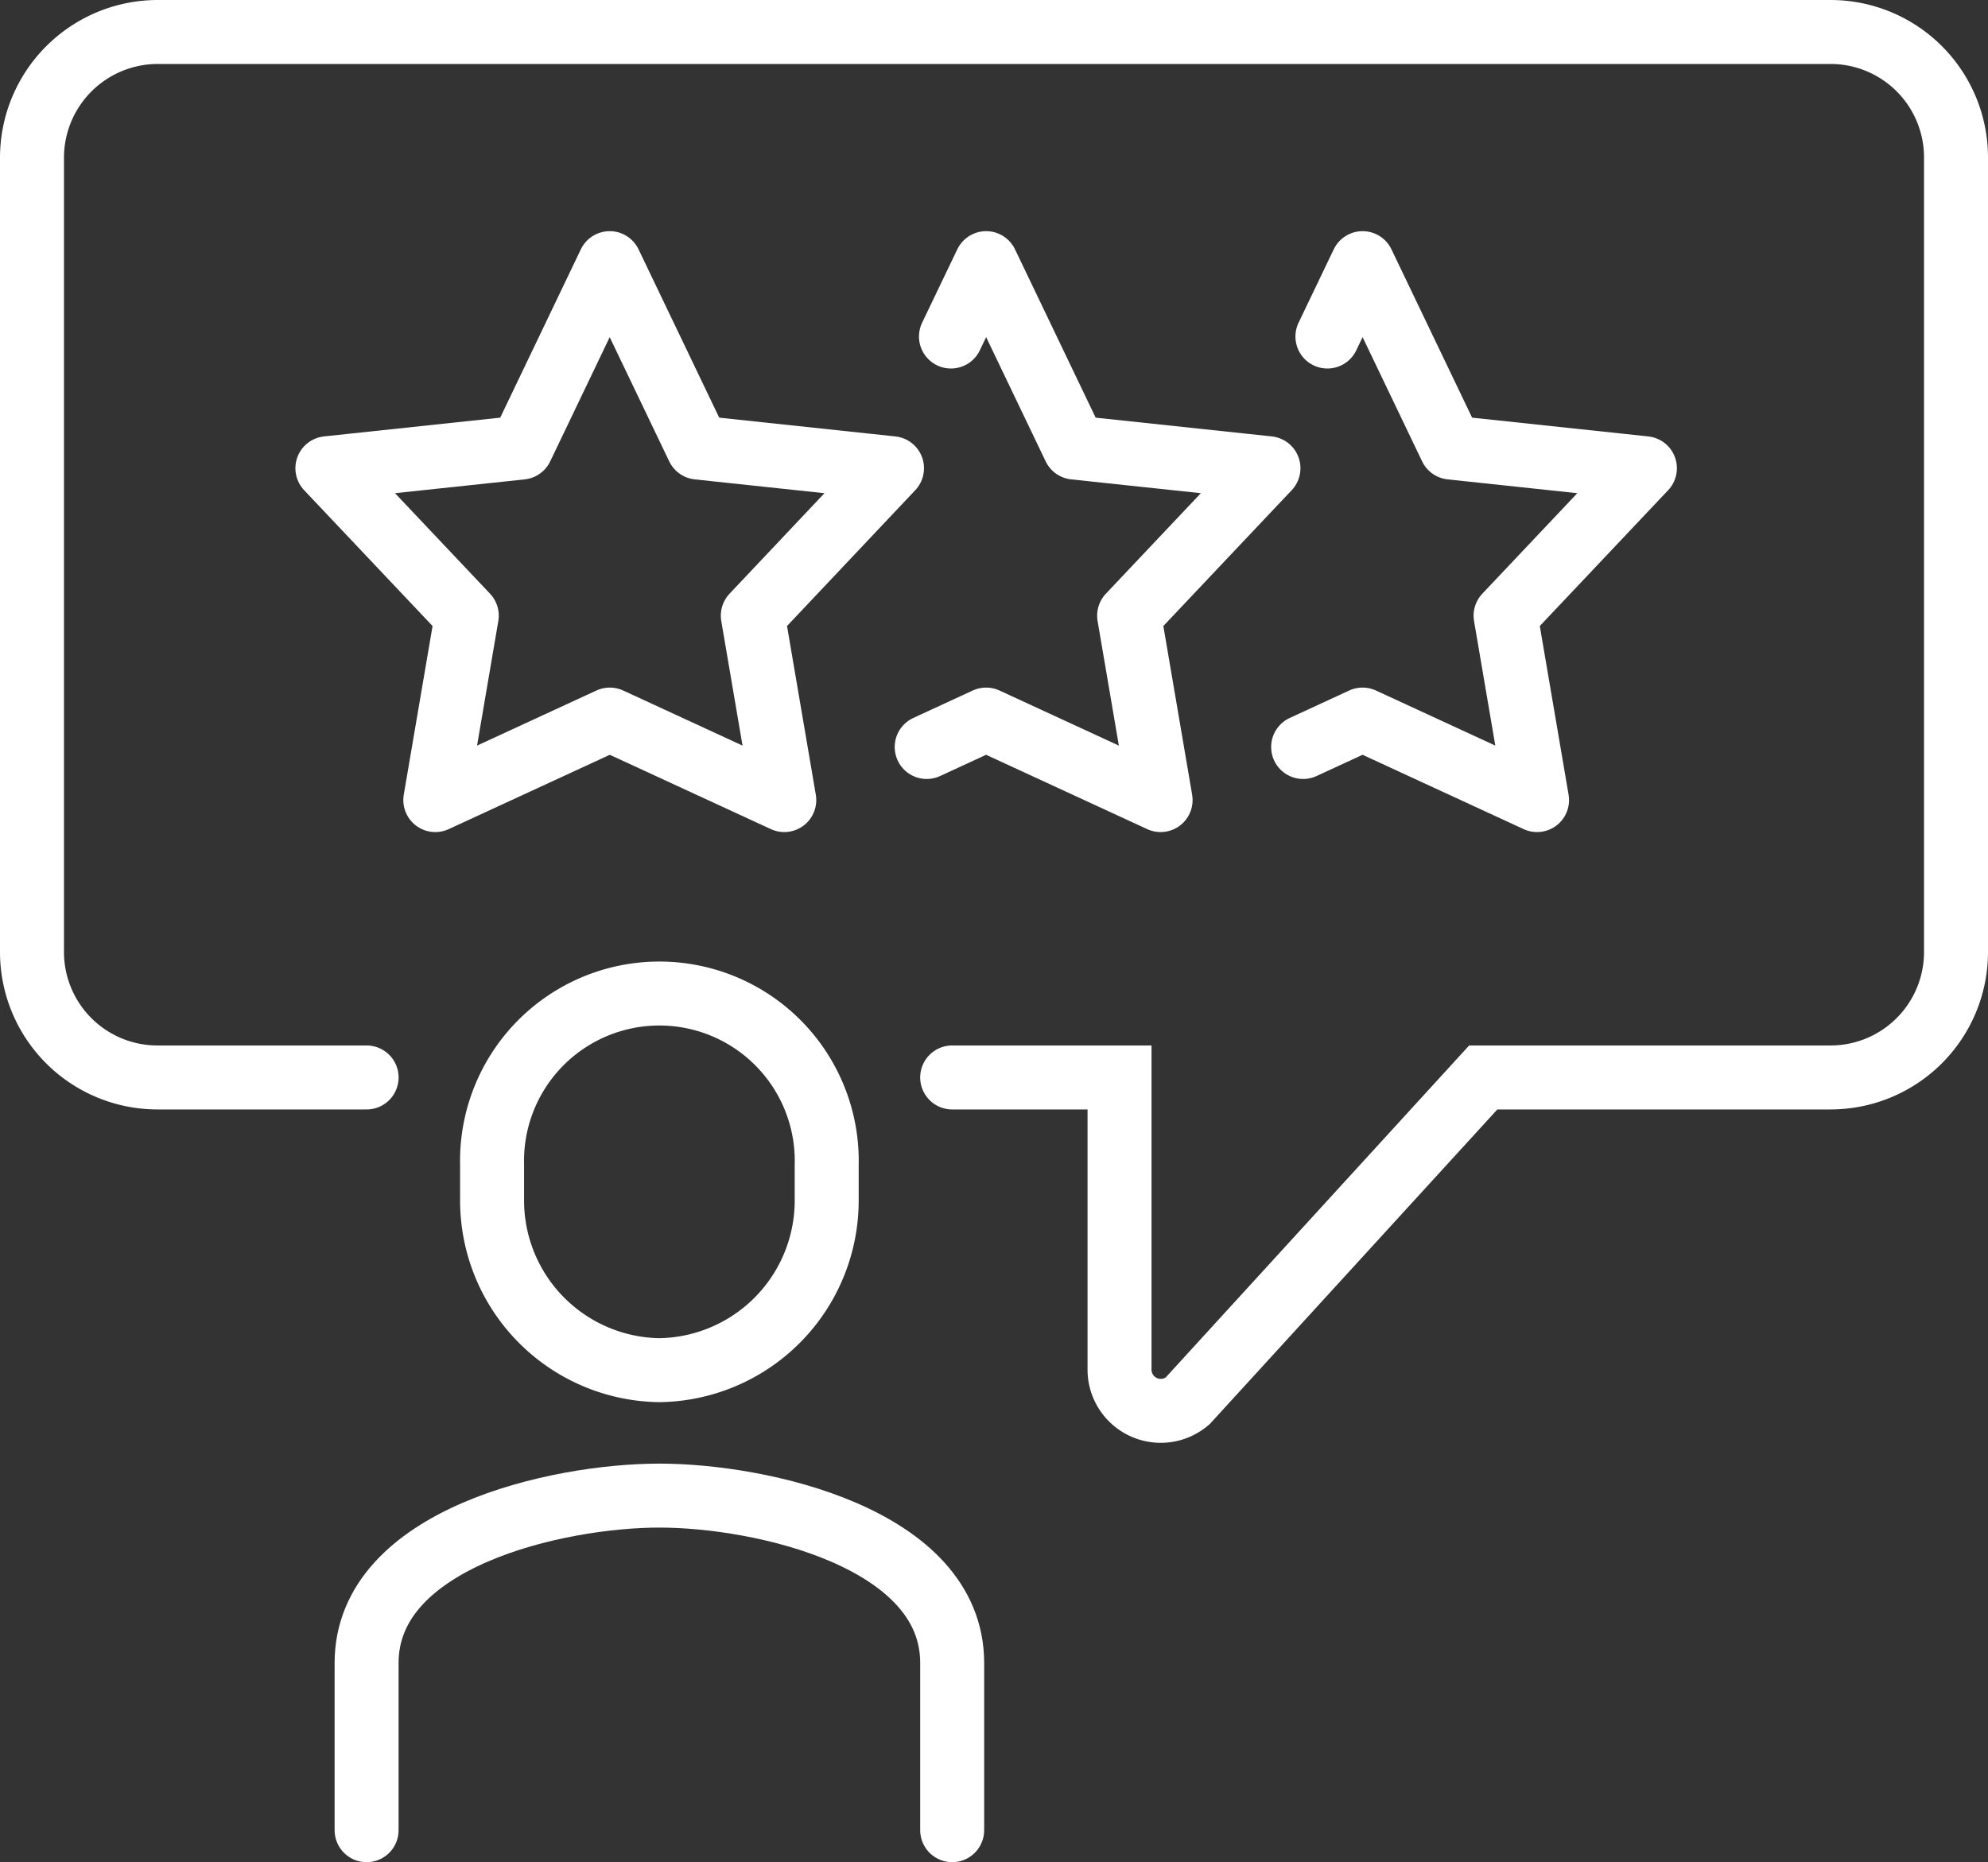
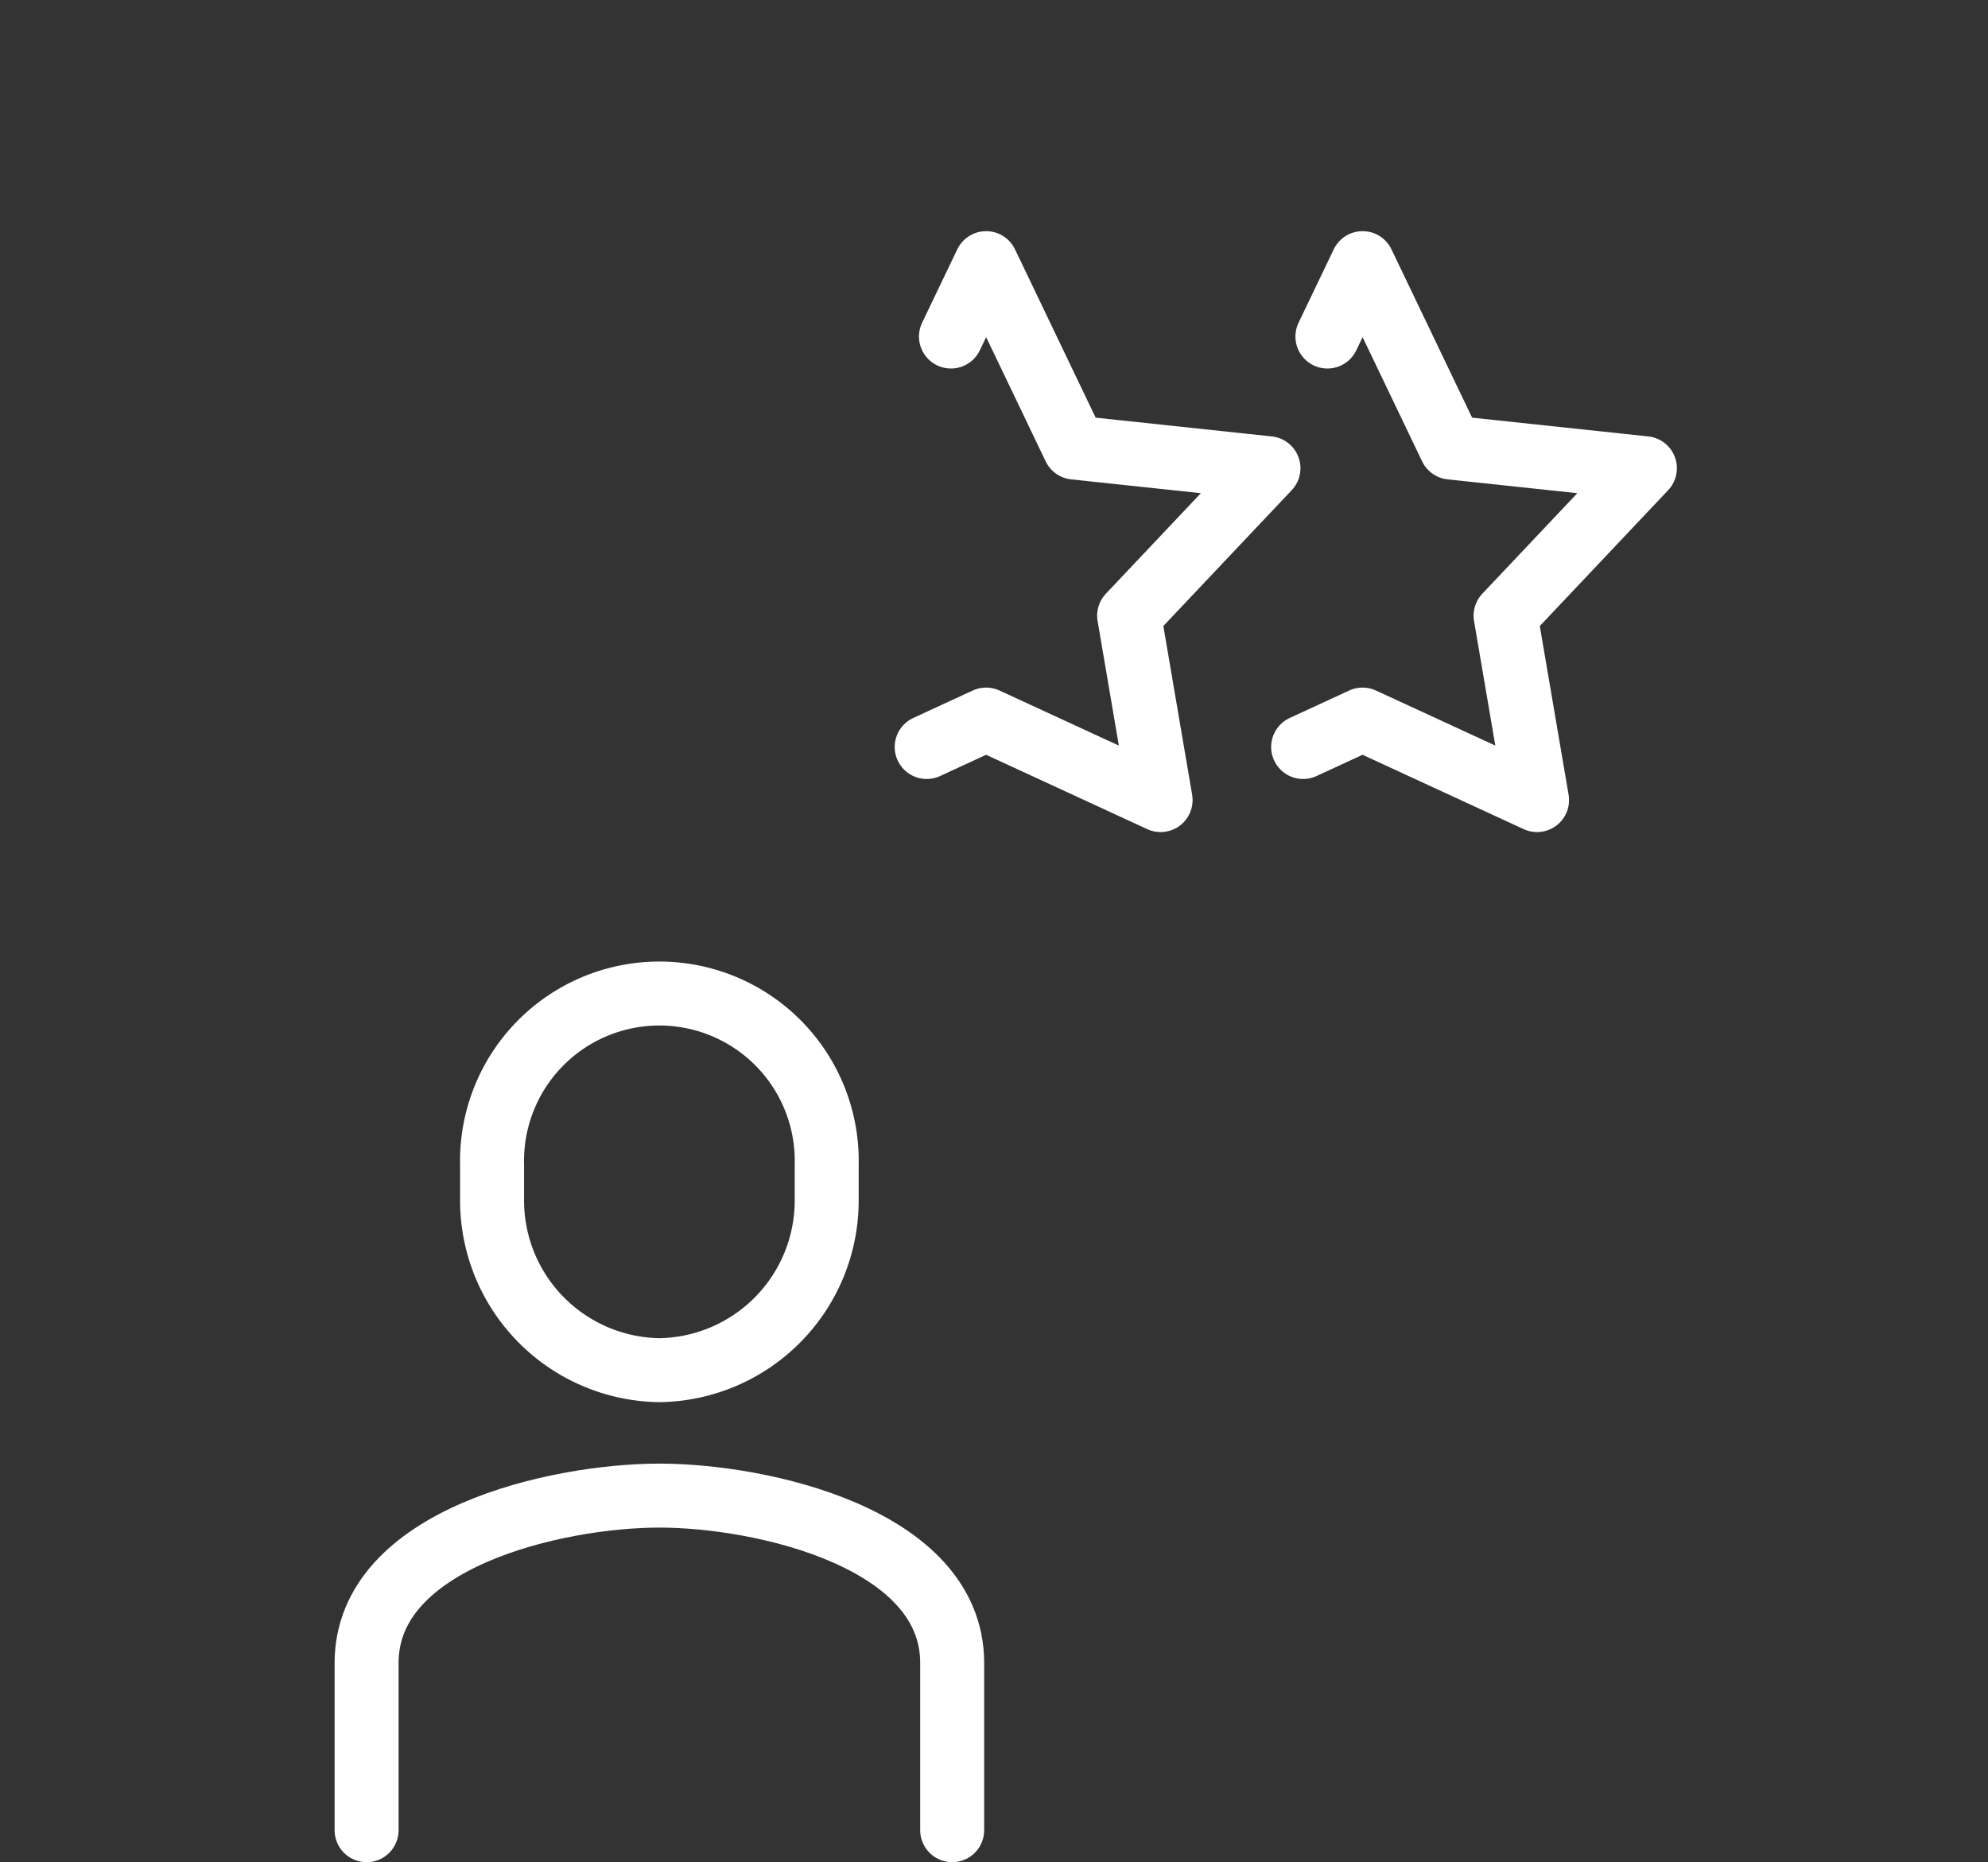
<svg xmlns="http://www.w3.org/2000/svg" width="62.151" height="58.229" viewBox="0 0 62.151 58.229">
  <rect x="0" y="0" width="62.151" height="58.229" fill="#333333" stroke="none" />
  <g id="Group_5527" data-name="Group 5527" transform="translate(-0.308 -0.308)">
    <g id="Group_5528" data-name="Group 5528">
      <path id="Path_54562" data-name="Path 54562" d="M90.307,298.461v-5.231c0-3.905-5.963-5.231-9.153-5.231S72,289.325,72,293.231v5.231" transform="translate(-60.231 -240.925)" fill="none" stroke="#fff" stroke-linecap="round" stroke-miterlimit="10" stroke-width="2" />
      <path id="Path_54563" data-name="Path 54563" d="M101.231,203.769h0A5.307,5.307,0,0,1,96,198.419v-1.07a5.232,5.232,0,1,1,10.461,0v1.07A5.307,5.307,0,0,1,101.231,203.769Z" transform="translate(-80.308 -160.617)" fill="none" stroke="#fff" stroke-miterlimit="10" stroke-width="2" />
-       <path id="Path_54564" data-name="Path 54564" d="M18.461,40.691H11.923A3.923,3.923,0,0,1,8,36.768V11.923A3.934,3.934,0,0,1,11.923,8H64.228a3.923,3.923,0,0,1,3.923,3.923V36.768a3.923,3.923,0,0,1-3.923,3.923H53.371L44.126,50.807A1.289,1.289,0,0,1,42,49.844V40.691H36.768" transform="translate(-6.692 -6.692)" fill="none" stroke="#fff" stroke-linecap="round" stroke-miterlimit="10" stroke-width="2" />
-       <path id="Path_54565" data-name="Path 54565" d="M73.326,52.222l2.763,5.767,6.063.646L77.8,63.245l.984,5.767-5.455-2.518-5.455,2.518.984-5.767L64.5,58.635l6.064-.646Z" transform="translate(-53.957 -43.686)" fill="none" stroke="#fff" stroke-linecap="round" stroke-linejoin="round" stroke-width="2" />
      <path id="Path_54566" data-name="Path 54566" d="M179.89,54.517l1.1-2.295,2.763,5.767,6.063.646-4.356,4.61.984,5.767-5.455-2.518-1.858.858" transform="translate(-149.852 -43.686)" fill="none" stroke="#fff" stroke-linecap="round" stroke-linejoin="round" stroke-width="2" />
      <path id="Path_54567" data-name="Path 54567" d="M251.89,54.517l1.1-2.295,2.763,5.767,6.063.646-4.356,4.61.984,5.767-5.455-2.518-1.858.858" transform="translate(-210.083 -43.686)" fill="none" stroke="#fff" stroke-linecap="round" stroke-linejoin="round" stroke-width="2" />
    </g>
  </g>
</svg>